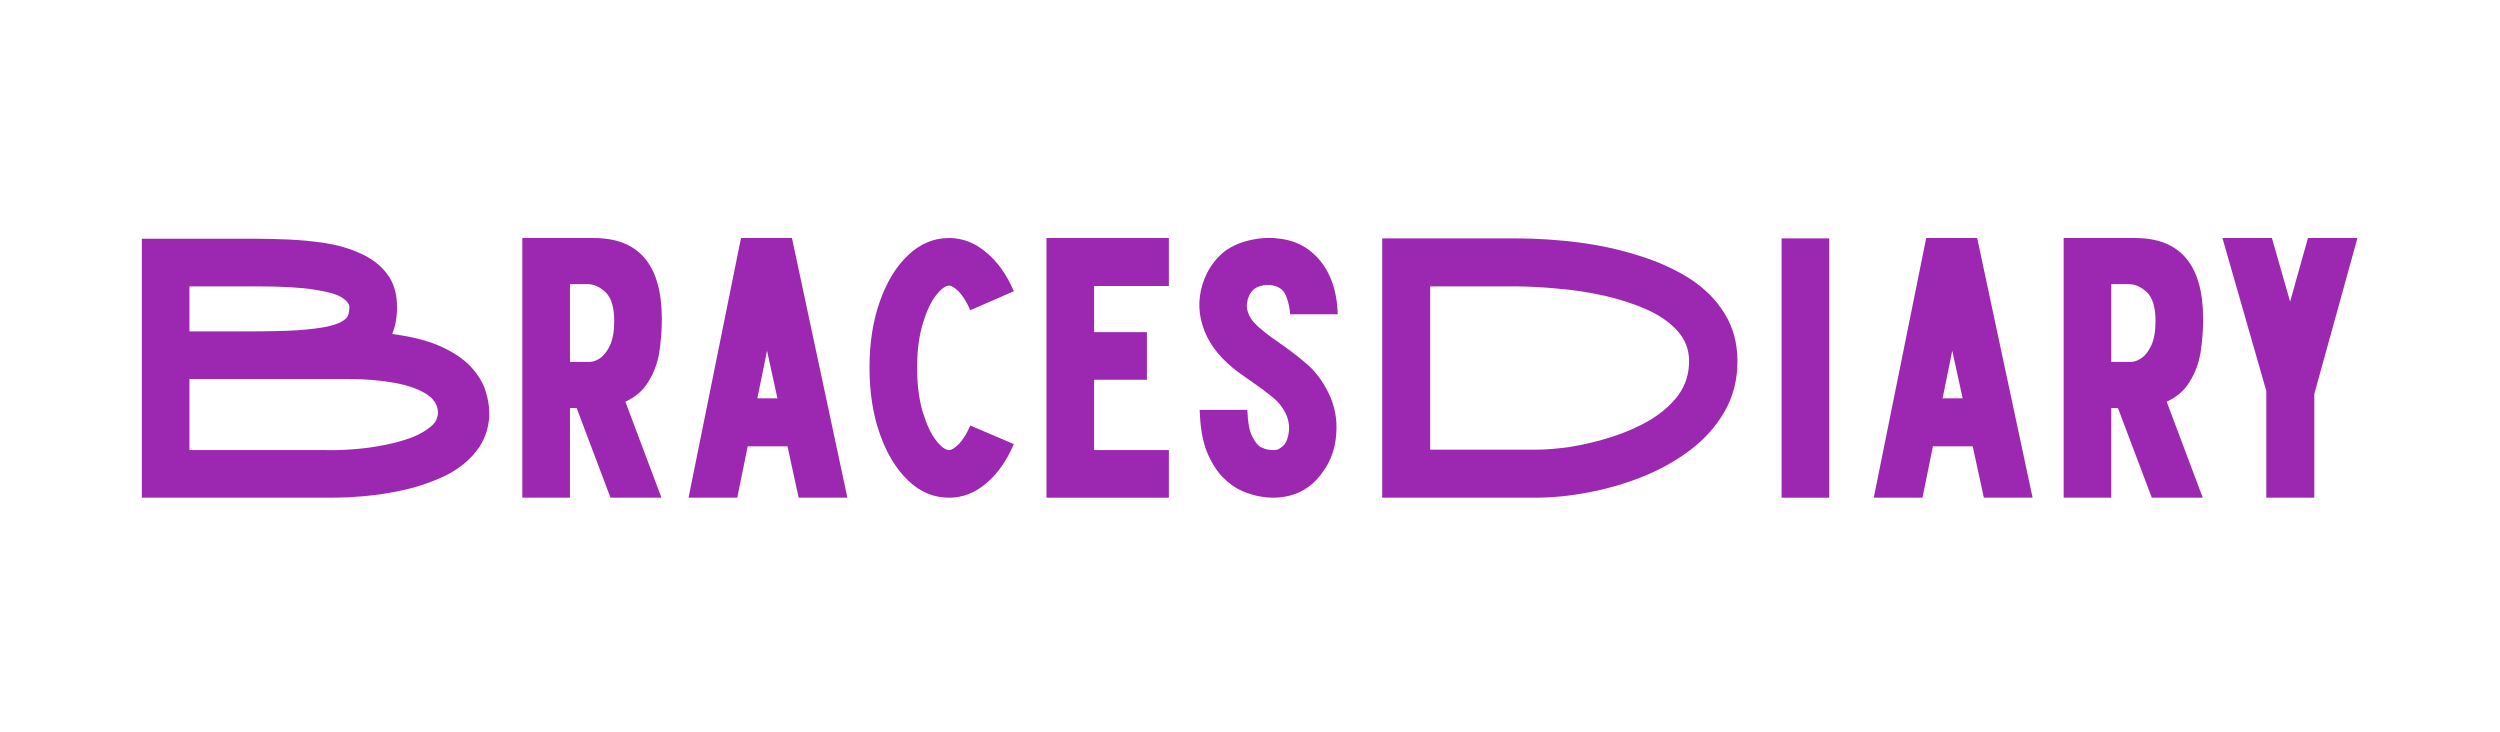
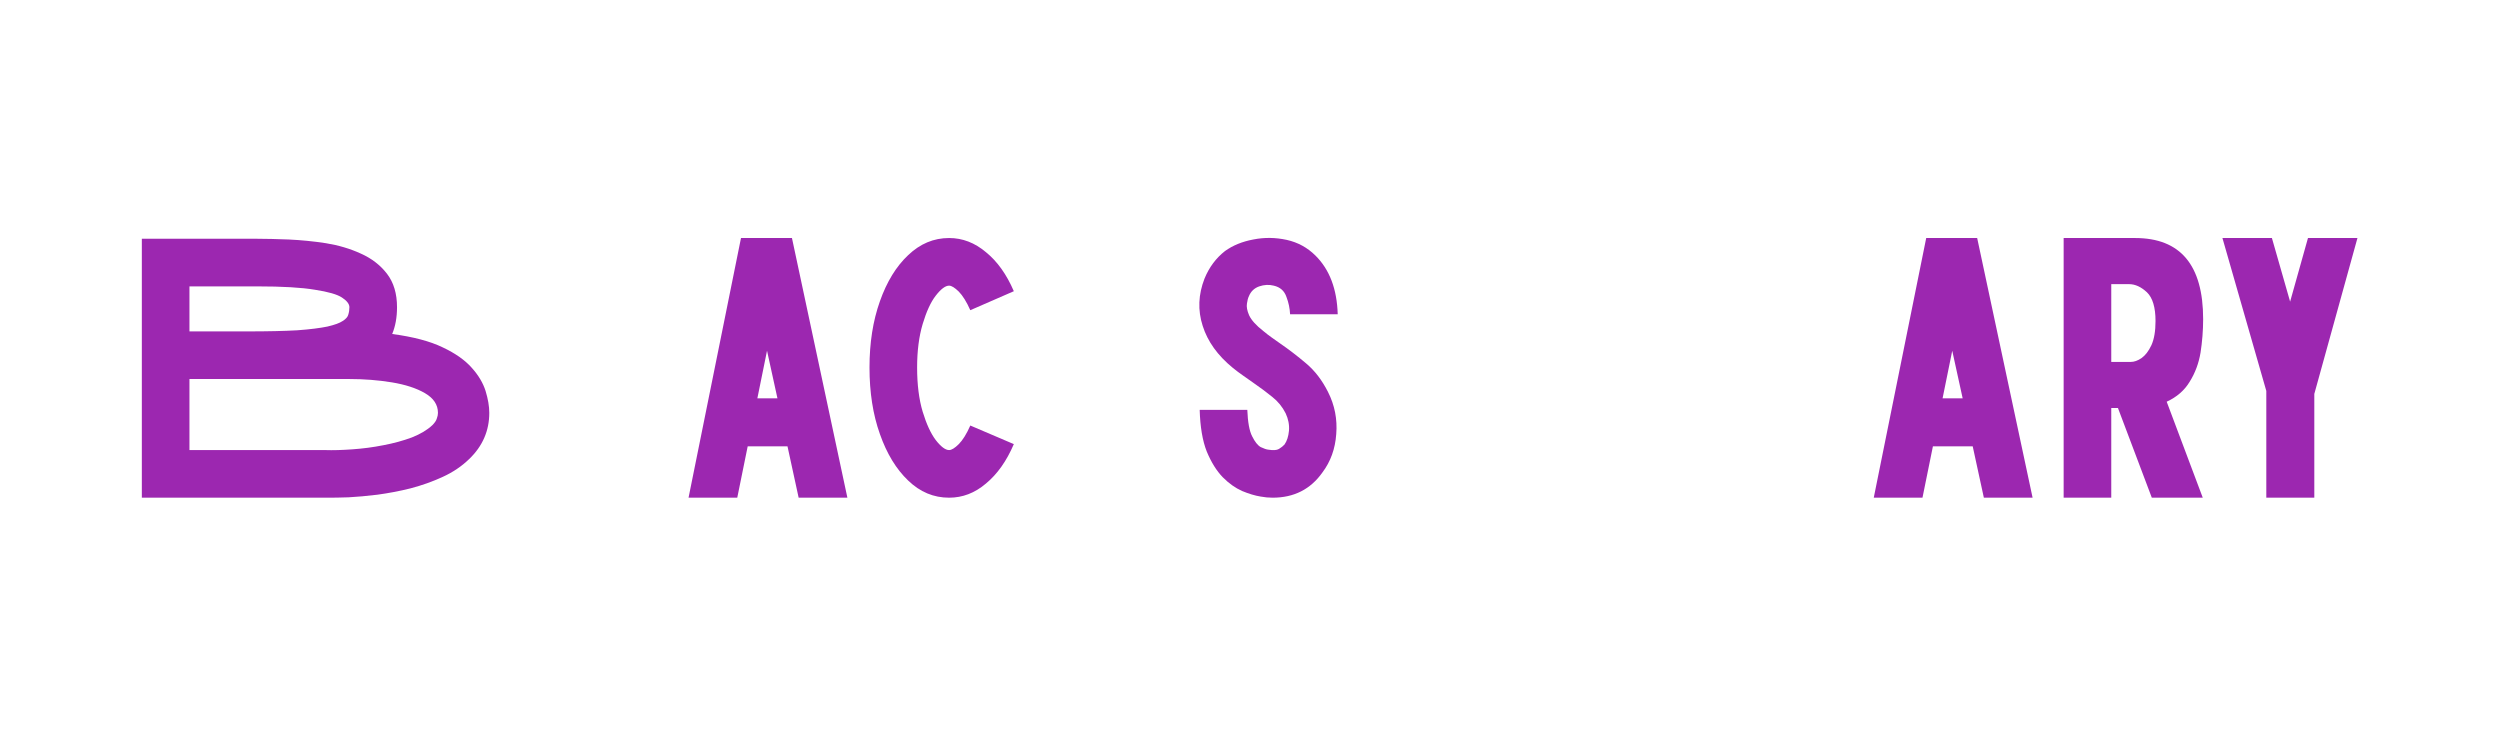
<svg xmlns="http://www.w3.org/2000/svg" width="140" zoomAndPan="magnify" viewBox="0 0 104.88 30.75" height="41" preserveAspectRatio="xMidYMid meet" version="1.0">
  <defs>
    <g />
  </defs>
  <g fill="#9c27b0" fill-opacity="1">
    <g transform="translate(4.959, 20.903)">
      <g>
        <path d="M 11.453 -6.875 C 12.336 -6.758 13.047 -6.57 13.578 -6.312 C 14.109 -6.062 14.516 -5.773 14.797 -5.453 C 15.078 -5.141 15.27 -4.816 15.375 -4.484 C 15.477 -4.148 15.531 -3.844 15.531 -3.562 C 15.531 -2.812 15.25 -2.164 14.688 -1.625 C 14.375 -1.32 14.004 -1.07 13.578 -0.875 C 13.148 -0.676 12.695 -0.516 12.219 -0.391 C 11.75 -0.273 11.285 -0.188 10.828 -0.125 C 10.379 -0.07 9.977 -0.035 9.625 -0.016 C 9.27 -0.004 9 0 8.812 0 C 8.77 0 8.727 0 8.688 0 C 8.656 0 8.629 0 8.609 0 L 0.938 0 L 0.938 -10.875 L 5.781 -10.875 C 6.156 -10.875 6.598 -10.863 7.109 -10.844 C 7.617 -10.82 8.141 -10.77 8.672 -10.688 C 9.203 -10.602 9.691 -10.457 10.141 -10.25 C 10.586 -10.051 10.953 -9.77 11.234 -9.406 C 11.516 -9.039 11.656 -8.57 11.656 -8 C 11.656 -7.57 11.586 -7.195 11.453 -6.875 Z M 2.938 -8.875 L 2.938 -6.984 L 5.375 -6.984 C 6.227 -6.984 6.926 -7 7.469 -7.031 C 8.008 -7.07 8.43 -7.125 8.734 -7.188 C 9.035 -7.258 9.25 -7.336 9.375 -7.422 C 9.508 -7.504 9.586 -7.594 9.609 -7.688 C 9.641 -7.789 9.656 -7.895 9.656 -8 C 9.656 -8.133 9.551 -8.27 9.344 -8.406 C 9.145 -8.539 8.766 -8.648 8.203 -8.734 C 7.648 -8.828 6.844 -8.875 5.781 -8.875 Z M 13.141 -3.047 C 13.242 -3.148 13.305 -3.242 13.328 -3.328 C 13.359 -3.41 13.375 -3.488 13.375 -3.562 C 13.375 -3.906 13.191 -4.18 12.828 -4.391 C 12.473 -4.598 12.008 -4.75 11.438 -4.844 C 10.863 -4.938 10.27 -4.984 9.656 -4.984 L 2.938 -4.984 L 2.938 -2 L 8.625 -2 C 8.969 -1.988 9.352 -2 9.781 -2.031 C 10.219 -2.062 10.648 -2.117 11.078 -2.203 C 11.516 -2.285 11.914 -2.395 12.281 -2.531 C 12.645 -2.676 12.93 -2.848 13.141 -3.047 Z M 13.141 -3.047 " />
      </g>
    </g>
  </g>
  <g fill="#9c27b0" fill-opacity="1">
    <g transform="translate(20.94, 20.903)">
      <g>
-         <path d="M 6.797 -7.5 C 6.797 -7.02 6.758 -6.551 6.688 -6.094 C 6.613 -5.645 6.461 -5.238 6.234 -4.875 C 6.016 -4.508 5.691 -4.227 5.266 -4.031 L 6.781 0 L 4.641 0 L 3.219 -3.766 L 2.938 -3.766 L 2.938 0 L 0.938 0 L 0.938 -10.906 L 3.938 -10.906 C 5.844 -10.906 6.797 -9.77 6.797 -7.5 Z M 3.766 -5.703 C 3.898 -5.703 4.047 -5.754 4.203 -5.859 C 4.367 -5.973 4.508 -6.156 4.625 -6.406 C 4.738 -6.656 4.797 -6.992 4.797 -7.422 C 4.797 -7.992 4.676 -8.395 4.438 -8.625 C 4.195 -8.852 3.945 -8.969 3.688 -8.969 L 2.938 -8.969 L 2.938 -5.703 Z M 3.766 -5.703 " />
-       </g>
+         </g>
    </g>
  </g>
  <g fill="#9c27b0" fill-opacity="1">
    <g transform="translate(27.921, 20.903)">
      <g>
        <path d="M 5.562 0 L 5.094 -2.156 L 3.422 -2.156 L 2.984 0 L 0.938 0 L 3.141 -10.906 L 5.281 -10.906 L 7.609 0 Z M 3.828 -4.172 L 4.672 -4.172 L 4.234 -6.172 Z M 3.828 -4.172 " />
      </g>
    </g>
  </g>
  <g fill="#9c27b0" fill-opacity="1">
    <g transform="translate(35.865, 20.903)">
      <g>
        <path d="M 4.828 -3.031 L 6.656 -2.25 C 6.352 -1.539 5.961 -0.988 5.484 -0.594 C 5.016 -0.195 4.5 0 3.938 0 C 3.289 0 2.719 -0.238 2.219 -0.719 C 1.719 -1.195 1.32 -1.848 1.031 -2.672 C 0.738 -3.492 0.594 -4.426 0.594 -5.469 C 0.594 -6.5 0.738 -7.426 1.031 -8.25 C 1.32 -9.07 1.719 -9.719 2.219 -10.188 C 2.719 -10.664 3.289 -10.906 3.938 -10.906 C 4.5 -10.906 5.016 -10.707 5.484 -10.312 C 5.961 -9.926 6.352 -9.379 6.656 -8.672 L 4.828 -7.875 C 4.672 -8.227 4.508 -8.488 4.344 -8.656 C 4.176 -8.82 4.039 -8.906 3.938 -8.906 C 3.781 -8.906 3.594 -8.766 3.375 -8.484 C 3.164 -8.211 2.984 -7.816 2.828 -7.297 C 2.672 -6.773 2.594 -6.164 2.594 -5.469 C 2.594 -4.75 2.672 -4.129 2.828 -3.609 C 2.984 -3.098 3.164 -2.703 3.375 -2.422 C 3.594 -2.141 3.781 -2 3.938 -2 C 4.039 -2 4.176 -2.082 4.344 -2.25 C 4.508 -2.414 4.672 -2.676 4.828 -3.031 Z M 4.828 -3.031 " />
      </g>
    </g>
  </g>
  <g fill="#9c27b0" fill-opacity="1">
    <g transform="translate(42.954, 20.903)">
      <g>
-         <path d="M 6.078 -8.891 L 2.938 -8.891 L 2.938 -6.953 L 5.156 -6.953 L 5.156 -4.953 L 2.938 -4.953 L 2.938 -2 L 6.078 -2 L 6.078 0 L 0.938 0 L 0.938 -10.906 L 6.078 -10.906 Z M 6.078 -8.891 " />
-       </g>
+         </g>
    </g>
  </g>
  <g fill="#9c27b0" fill-opacity="1">
    <g transform="translate(49.374, 20.903)">
      <g>
        <path d="M 4.344 -6.469 C 4.695 -6.227 5.055 -5.953 5.422 -5.641 C 5.785 -5.336 6.094 -4.938 6.344 -4.438 C 6.625 -3.883 6.738 -3.297 6.688 -2.672 C 6.645 -2.055 6.453 -1.52 6.109 -1.062 C 5.609 -0.352 4.91 0 4.016 0 C 3.848 0 3.68 -0.016 3.516 -0.047 C 3.273 -0.086 3.016 -0.164 2.734 -0.281 C 2.453 -0.406 2.18 -0.598 1.922 -0.859 C 1.66 -1.129 1.438 -1.488 1.25 -1.938 C 1.07 -2.395 0.973 -2.977 0.953 -3.688 L 2.953 -3.688 C 2.973 -3.176 3.039 -2.805 3.156 -2.578 C 3.27 -2.348 3.391 -2.195 3.516 -2.125 C 3.648 -2.062 3.758 -2.023 3.844 -2.016 C 4.039 -1.984 4.188 -1.992 4.281 -2.047 C 4.383 -2.109 4.461 -2.172 4.516 -2.234 C 4.617 -2.379 4.68 -2.57 4.703 -2.812 C 4.723 -3.062 4.676 -3.305 4.562 -3.547 C 4.426 -3.816 4.238 -4.047 4 -4.234 C 3.758 -4.43 3.492 -4.629 3.203 -4.828 C 3.066 -4.922 2.926 -5.02 2.781 -5.125 C 2.633 -5.227 2.488 -5.336 2.344 -5.453 C 1.707 -5.973 1.285 -6.562 1.078 -7.219 C 0.867 -7.875 0.895 -8.535 1.156 -9.203 C 1.352 -9.68 1.641 -10.066 2.016 -10.359 C 2.348 -10.598 2.742 -10.758 3.203 -10.844 C 3.672 -10.938 4.141 -10.93 4.609 -10.828 C 5.078 -10.723 5.477 -10.504 5.812 -10.172 C 6.406 -9.586 6.719 -8.766 6.75 -7.703 L 4.75 -7.703 C 4.738 -7.953 4.688 -8.195 4.594 -8.438 C 4.508 -8.688 4.332 -8.844 4.062 -8.906 C 3.863 -8.957 3.66 -8.945 3.453 -8.875 C 3.242 -8.801 3.098 -8.66 3.016 -8.453 C 2.984 -8.391 2.957 -8.289 2.938 -8.156 C 2.914 -8.02 2.945 -7.852 3.031 -7.656 C 3.125 -7.457 3.32 -7.238 3.625 -7 C 3.738 -6.906 3.852 -6.816 3.969 -6.734 C 4.094 -6.648 4.219 -6.562 4.344 -6.469 Z M 4.344 -6.469 " />
      </g>
    </g>
  </g>
  <g fill="#9c27b0" fill-opacity="1">
    <g transform="translate(57.054, 20.903)">
      <g>
-         <path d="M 6.516 -10.891 C 7.422 -10.891 8.316 -10.832 9.203 -10.719 C 10.098 -10.602 10.945 -10.414 11.75 -10.156 C 12.551 -9.906 13.258 -9.582 13.875 -9.188 C 14.488 -8.789 14.973 -8.301 15.328 -7.719 C 15.68 -7.145 15.859 -6.484 15.859 -5.734 C 15.859 -4.941 15.676 -4.234 15.312 -3.609 C 14.957 -2.992 14.477 -2.457 13.875 -2 C 13.281 -1.551 12.609 -1.176 11.859 -0.875 C 11.117 -0.582 10.359 -0.363 9.578 -0.219 C 8.805 -0.07 8.066 0 7.359 0 L 0.938 0 L 0.938 -10.891 Z M 7.359 -2.016 C 7.805 -2.016 8.312 -2.055 8.875 -2.141 C 9.445 -2.234 10.023 -2.375 10.609 -2.562 C 11.191 -2.75 11.727 -2.988 12.219 -3.281 C 12.707 -3.582 13.098 -3.93 13.391 -4.328 C 13.68 -4.734 13.828 -5.203 13.828 -5.734 C 13.828 -6.223 13.664 -6.645 13.344 -7 C 13.02 -7.363 12.586 -7.664 12.047 -7.906 C 11.504 -8.145 10.91 -8.336 10.266 -8.484 C 9.617 -8.629 8.969 -8.727 8.312 -8.781 C 7.656 -8.844 7.055 -8.875 6.516 -8.875 L 2.953 -8.875 L 2.953 -2.016 Z M 7.359 -2.016 " />
-       </g>
+         </g>
    </g>
  </g>
  <g fill="#9c27b0" fill-opacity="1">
    <g transform="translate(73.829, 20.903)">
      <g>
-         <path d="M 2.938 0 L 0.938 0 L 0.938 -10.891 L 2.938 -10.891 Z M 2.938 0 " />
-       </g>
+         </g>
    </g>
  </g>
  <g fill="#9c27b0" fill-opacity="1">
    <g transform="translate(77.7, 20.903)">
      <g>
        <path d="M 5.562 0 L 5.094 -2.156 L 3.422 -2.156 L 2.984 0 L 0.938 0 L 3.141 -10.906 L 5.281 -10.906 L 7.609 0 Z M 3.828 -4.172 L 4.672 -4.172 L 4.234 -6.172 Z M 3.828 -4.172 " />
      </g>
    </g>
  </g>
  <g fill="#9c27b0" fill-opacity="1">
    <g transform="translate(85.675, 20.903)">
      <g>
        <path d="M 6.797 -7.5 C 6.797 -7.02 6.758 -6.551 6.688 -6.094 C 6.613 -5.645 6.461 -5.238 6.234 -4.875 C 6.016 -4.508 5.691 -4.227 5.266 -4.031 L 6.781 0 L 4.641 0 L 3.219 -3.766 L 2.938 -3.766 L 2.938 0 L 0.938 0 L 0.938 -10.906 L 3.938 -10.906 C 5.844 -10.906 6.797 -9.77 6.797 -7.5 Z M 3.766 -5.703 C 3.898 -5.703 4.047 -5.754 4.203 -5.859 C 4.367 -5.973 4.508 -6.156 4.625 -6.406 C 4.738 -6.656 4.797 -6.992 4.797 -7.422 C 4.797 -7.992 4.676 -8.395 4.438 -8.625 C 4.195 -8.852 3.945 -8.969 3.688 -8.969 L 2.938 -8.969 L 2.938 -5.703 Z M 3.766 -5.703 " />
      </g>
    </g>
  </g>
  <g fill="#9c27b0" fill-opacity="1">
    <g transform="translate(92.344, 20.903)">
      <g>
        <path d="M 4.531 -10.906 L 6.609 -10.906 L 4.797 -4.359 L 4.797 0 L 2.781 0 L 2.781 -4.484 L 0.938 -10.906 L 3.016 -10.906 L 3.781 -8.234 Z M 4.531 -10.906 " />
      </g>
    </g>
  </g>
</svg>